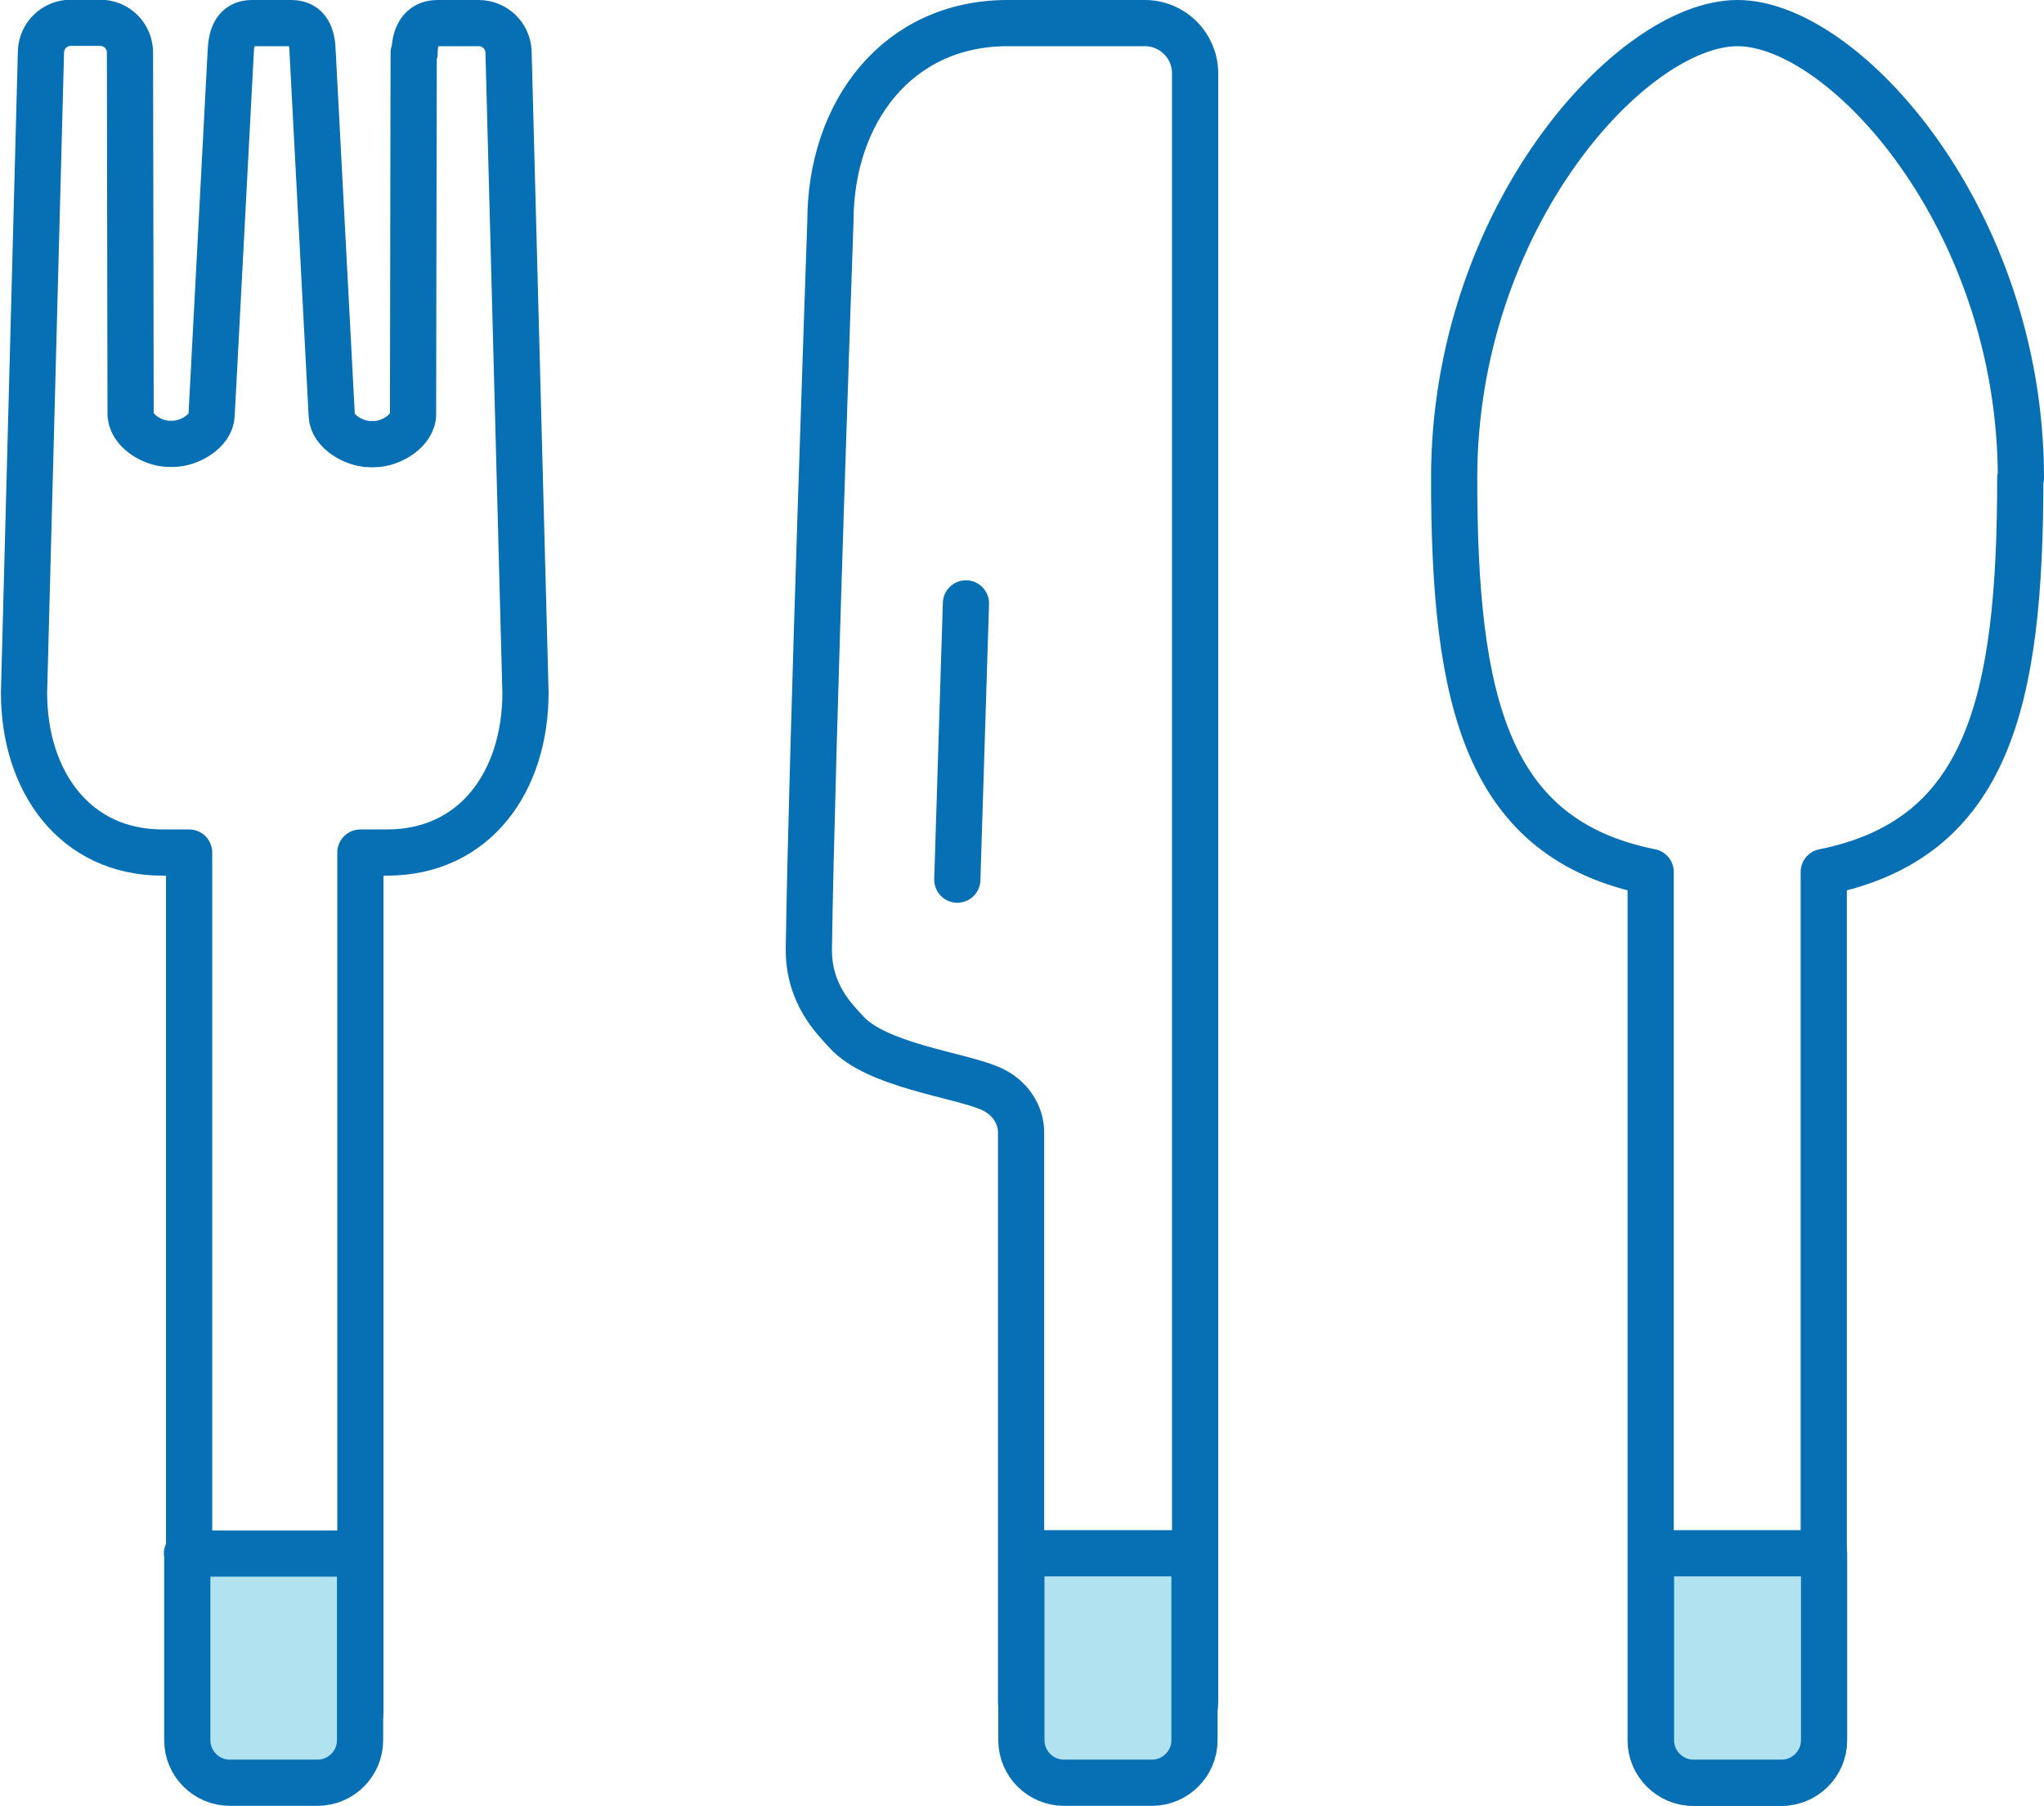
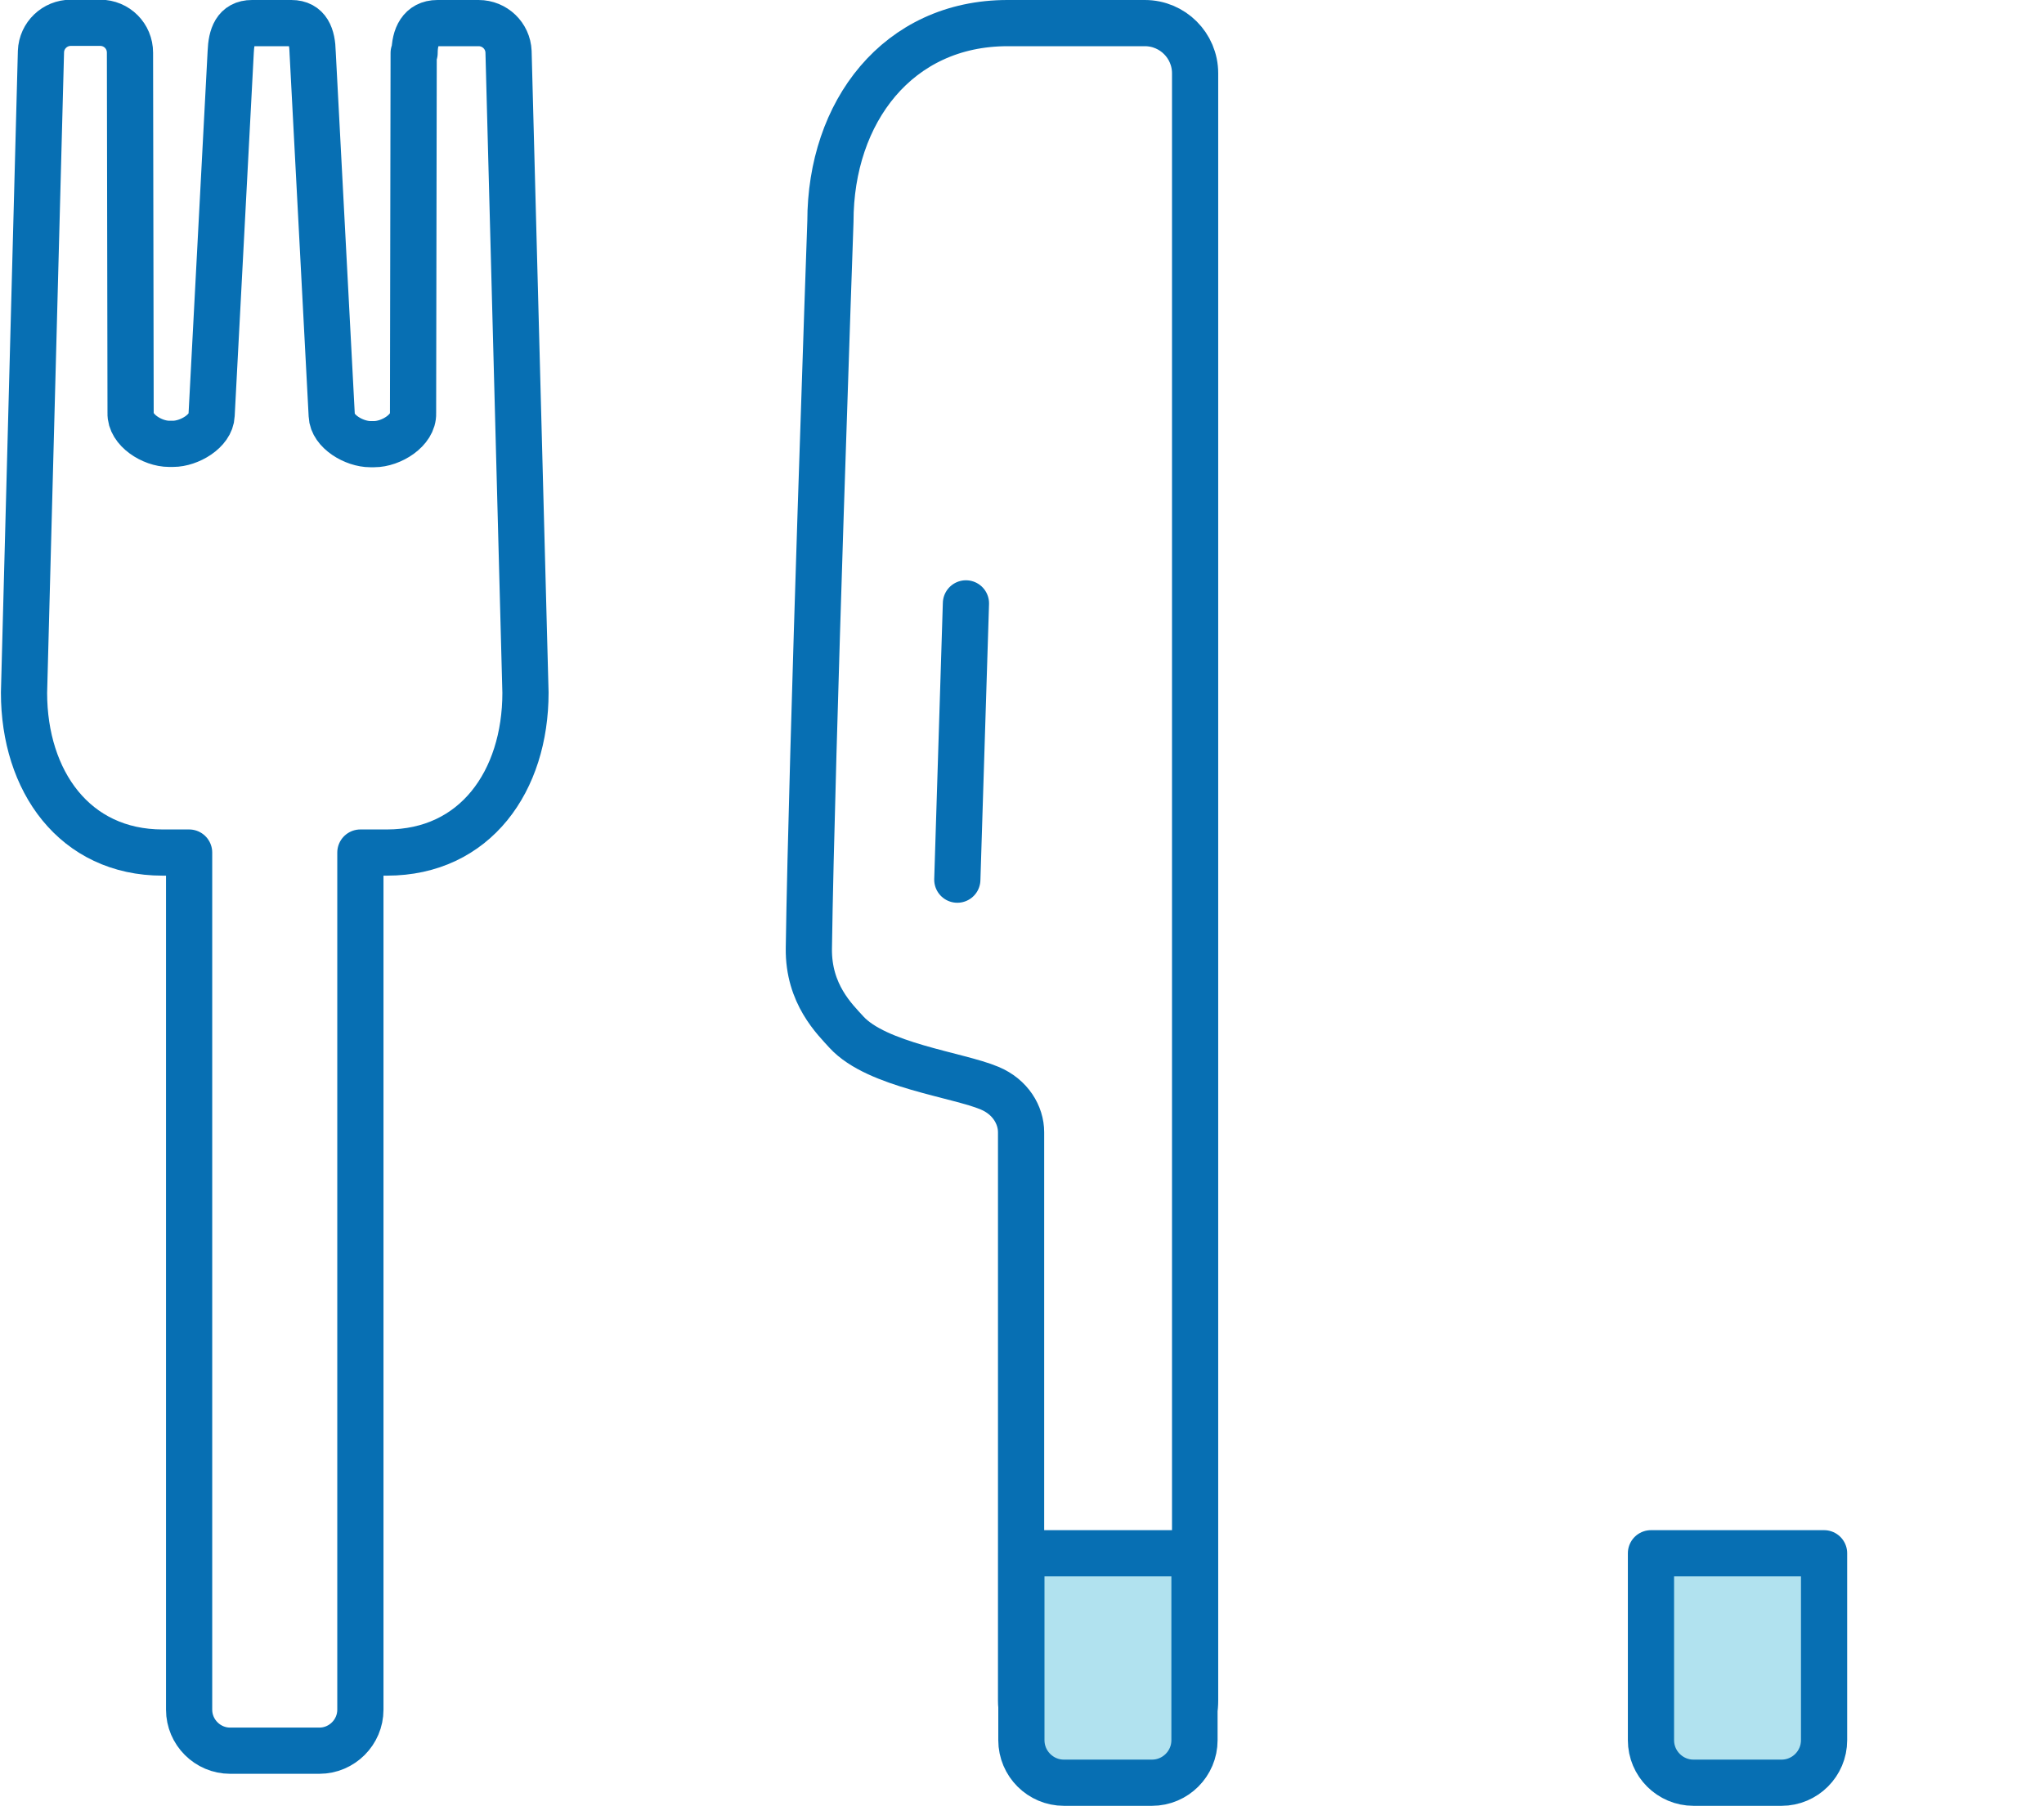
<svg xmlns="http://www.w3.org/2000/svg" id="_レイヤー_2" data-name="レイヤー 2" viewBox="0 0 66.36 58.63">
  <defs>
    <style>
      .cls-1 {
        fill: #b1e2ef;
      }

      .cls-1, .cls-2 {
        stroke: #076fb3;
        stroke-linecap: round;
        stroke-linejoin: round;
        stroke-width: 1.5px;
      }

      .cls-2 {
        fill: none;
      }
    </style>
  </defs>
  <g id="_レイヤー_1-2" data-name="レイヤー 1">
    <g>
      <g>
-         <path class="cls-2" d="M65.61,15.52c0-8.41-5.74-14.77-9.2-14.77s-9.2,6.36-9.2,14.77c0,7.27,1.05,11.72,6.38,12.79v28.19c0,.76.62,1.38,1.38,1.38h2.86c.76,0,1.38-.62,1.38-1.38v-28.19c5.33-1.07,6.38-5.51,6.38-12.79Z" />
        <path class="cls-1" d="M53.6,50.43v6.07c0,.76.62,1.38,1.38,1.38h2.86c.76,0,1.38-.62,1.38-1.38v-6.07h-5.62Z" />
      </g>
      <g>
        <path class="cls-2" d="M37.16.75h-4.45c-3.56,0-5.75,2.88-5.75,6.44,0,0-.61,17.33-.7,23.6-.02,1.49.85,2.31,1.22,2.72.99,1.08,3.61,1.38,4.65,1.82.67.28,1.02.87,1.02,1.43v18.46c0,.9.73,1.62,1.62,1.62h2.4c.9,0,1.63-.73,1.63-1.63V2.38c0-.9-.73-1.63-1.63-1.63Z" />
        <line class="cls-2" x1="31.36" y1="19.59" x2="31.08" y2="28.56" />
        <path class="cls-1" d="M33.16,50.43v6.07c0,.76.62,1.38,1.38,1.38h2.86c.76,0,1.38-.62,1.38-1.38v-6.07h-5.62Z" />
      </g>
      <g>
        <path class="cls-2" d="M13.43,1.72l-.02,11.7c.02.55-.71,1-1.26,1h-.13c-.52,0-1.23-.41-1.25-.93l-.62-11.79c-.01-.53-.16-.95-.69-.95h-1.28c-.53,0-.67.42-.69.94l-.62,11.79c-.02.52-.73.93-1.25.93h-.13c-.55,0-1.27-.45-1.25-1l-.02-11.7c0-.54-.43-.97-.97-.97h-.95c-.52,0-.95.41-.97.93l-.55,20.82c0,2.87,1.64,5.19,4.5,5.19h.86v27.83c0,.73.6,1.33,1.33,1.33h2.9c.73,0,1.33-.6,1.33-1.33v-27.83h.86c2.87,0,4.5-2.32,4.5-5.19l-.55-20.81c-.02-.52-.45-.93-.97-.93h-1.34c-.54,0-.74.44-.74.97Z" />
-         <path class="cls-1" d="M6.08,50.44v6.06c0,.76.62,1.38,1.38,1.38h2.85c.76,0,1.38-.62,1.38-1.38v-6.06h-5.62Z" />
      </g>
    </g>
  </g>
</svg>